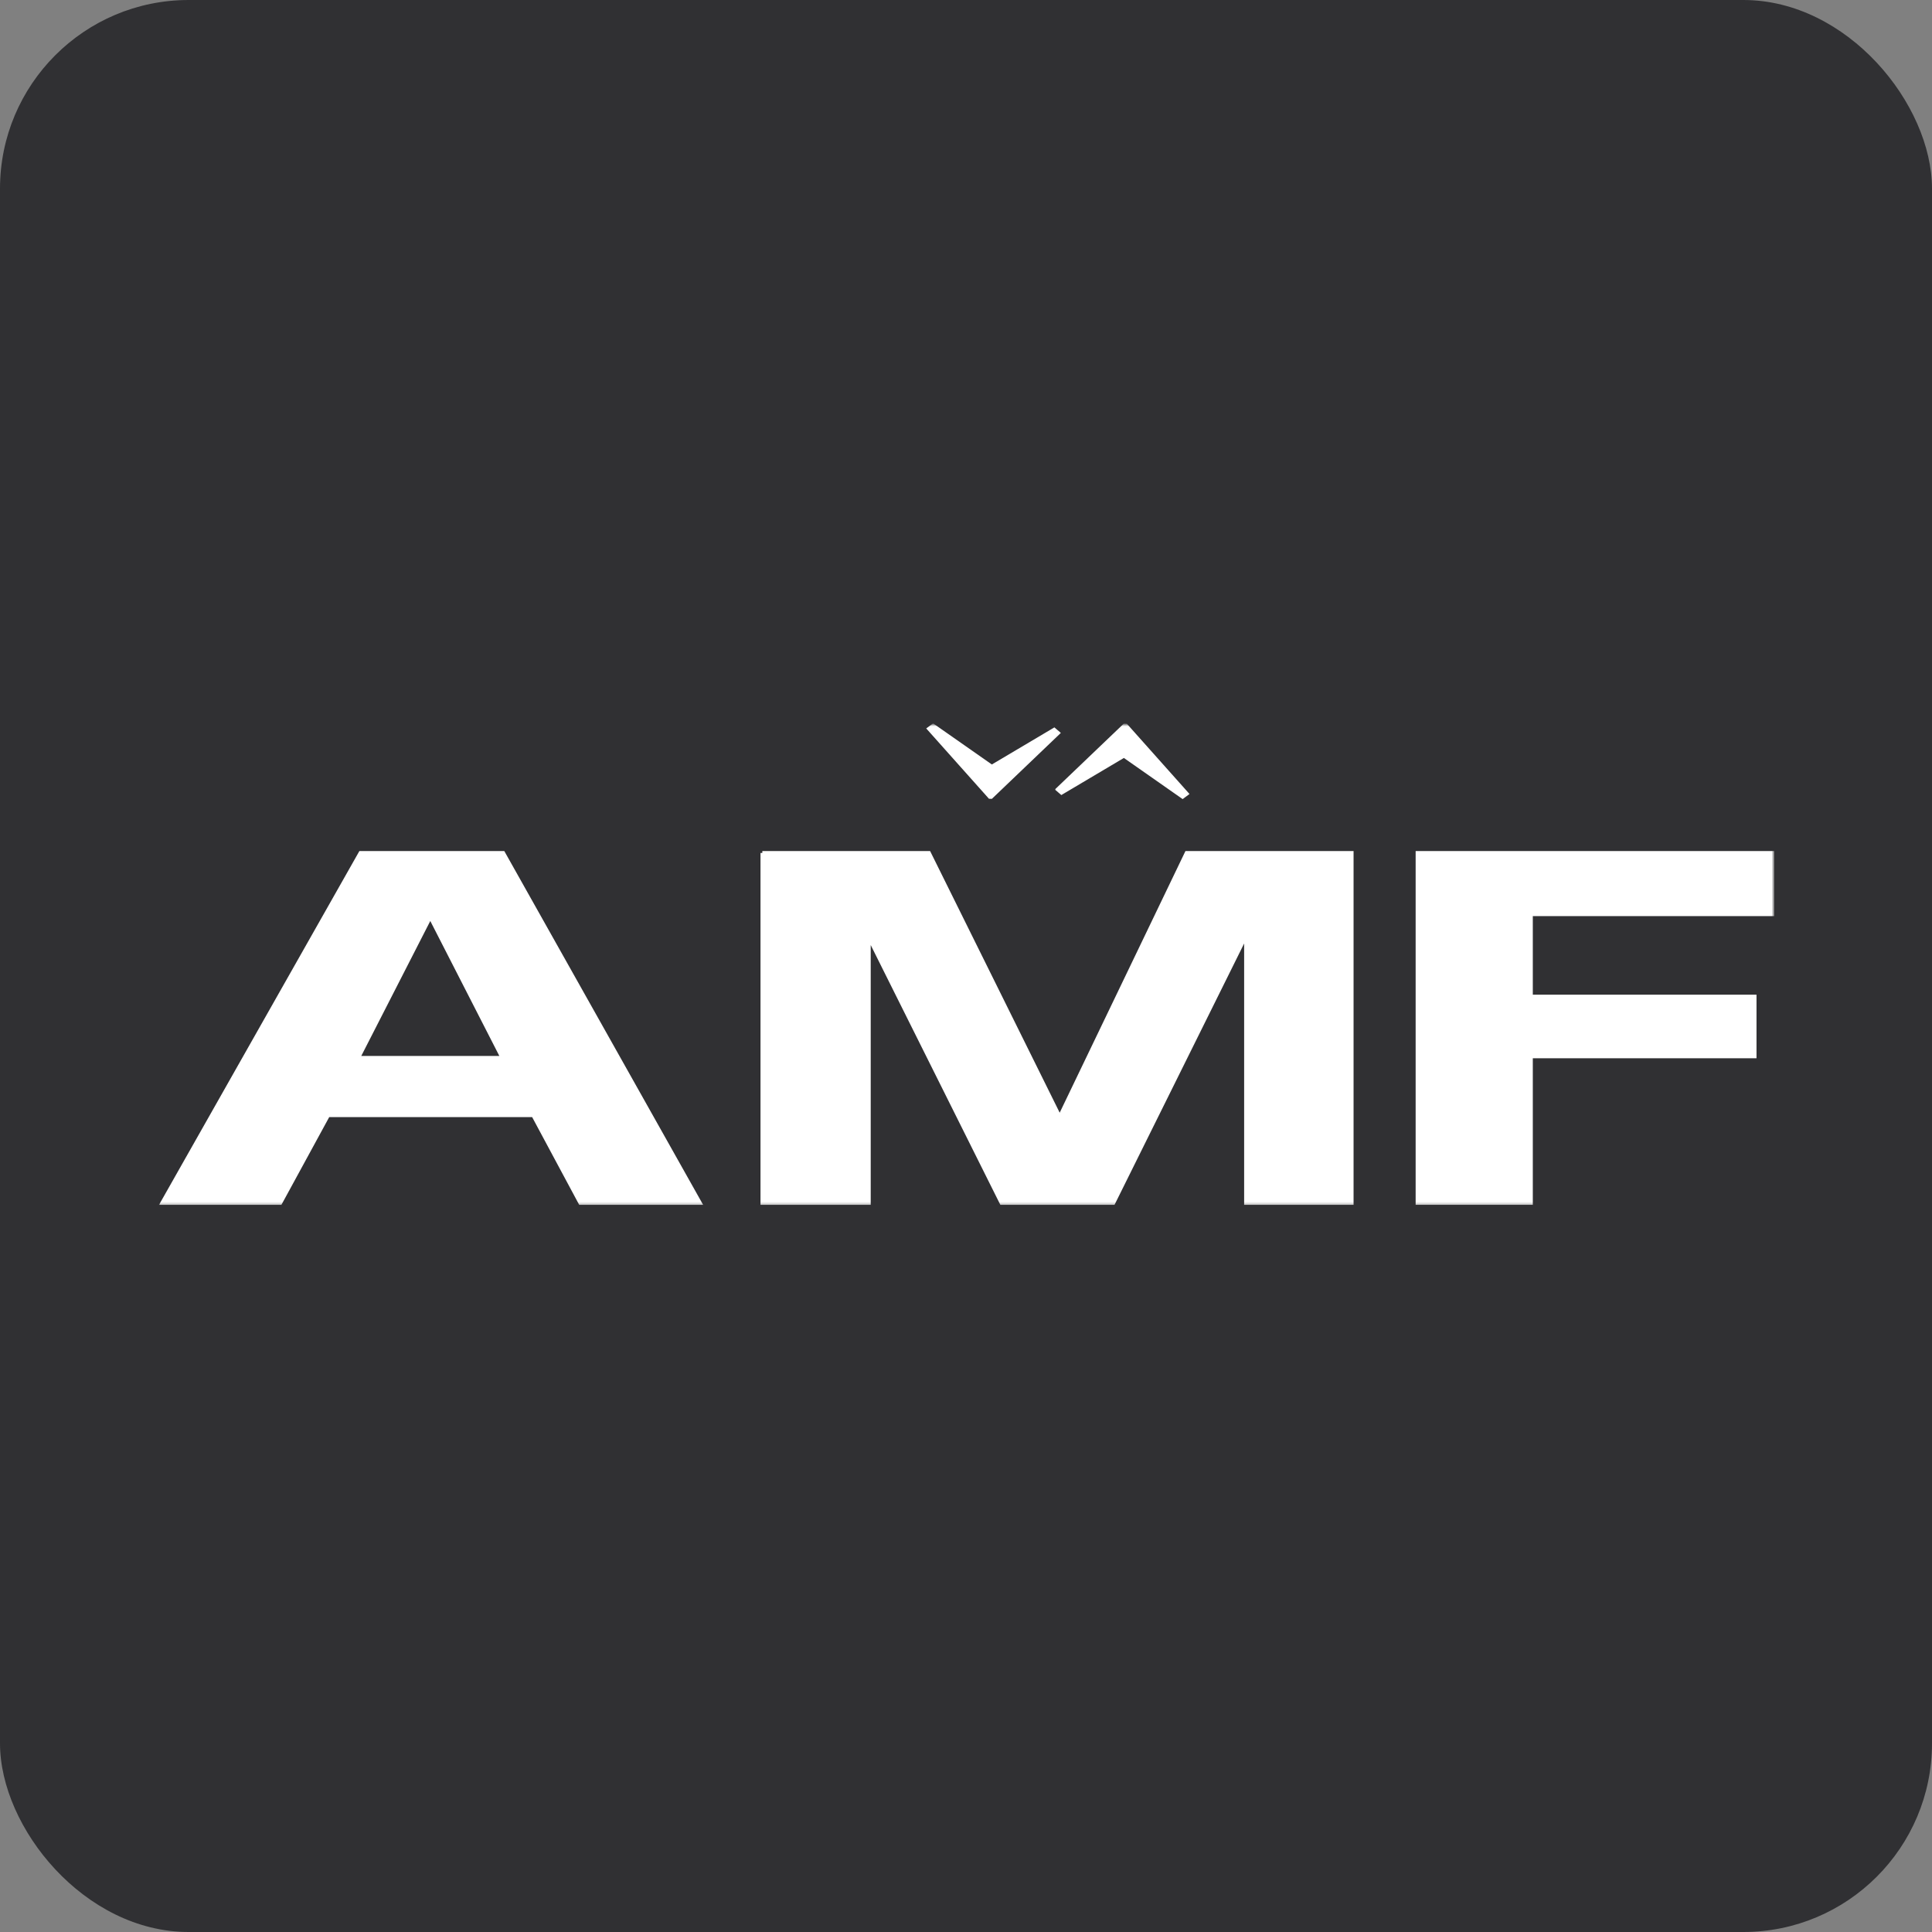
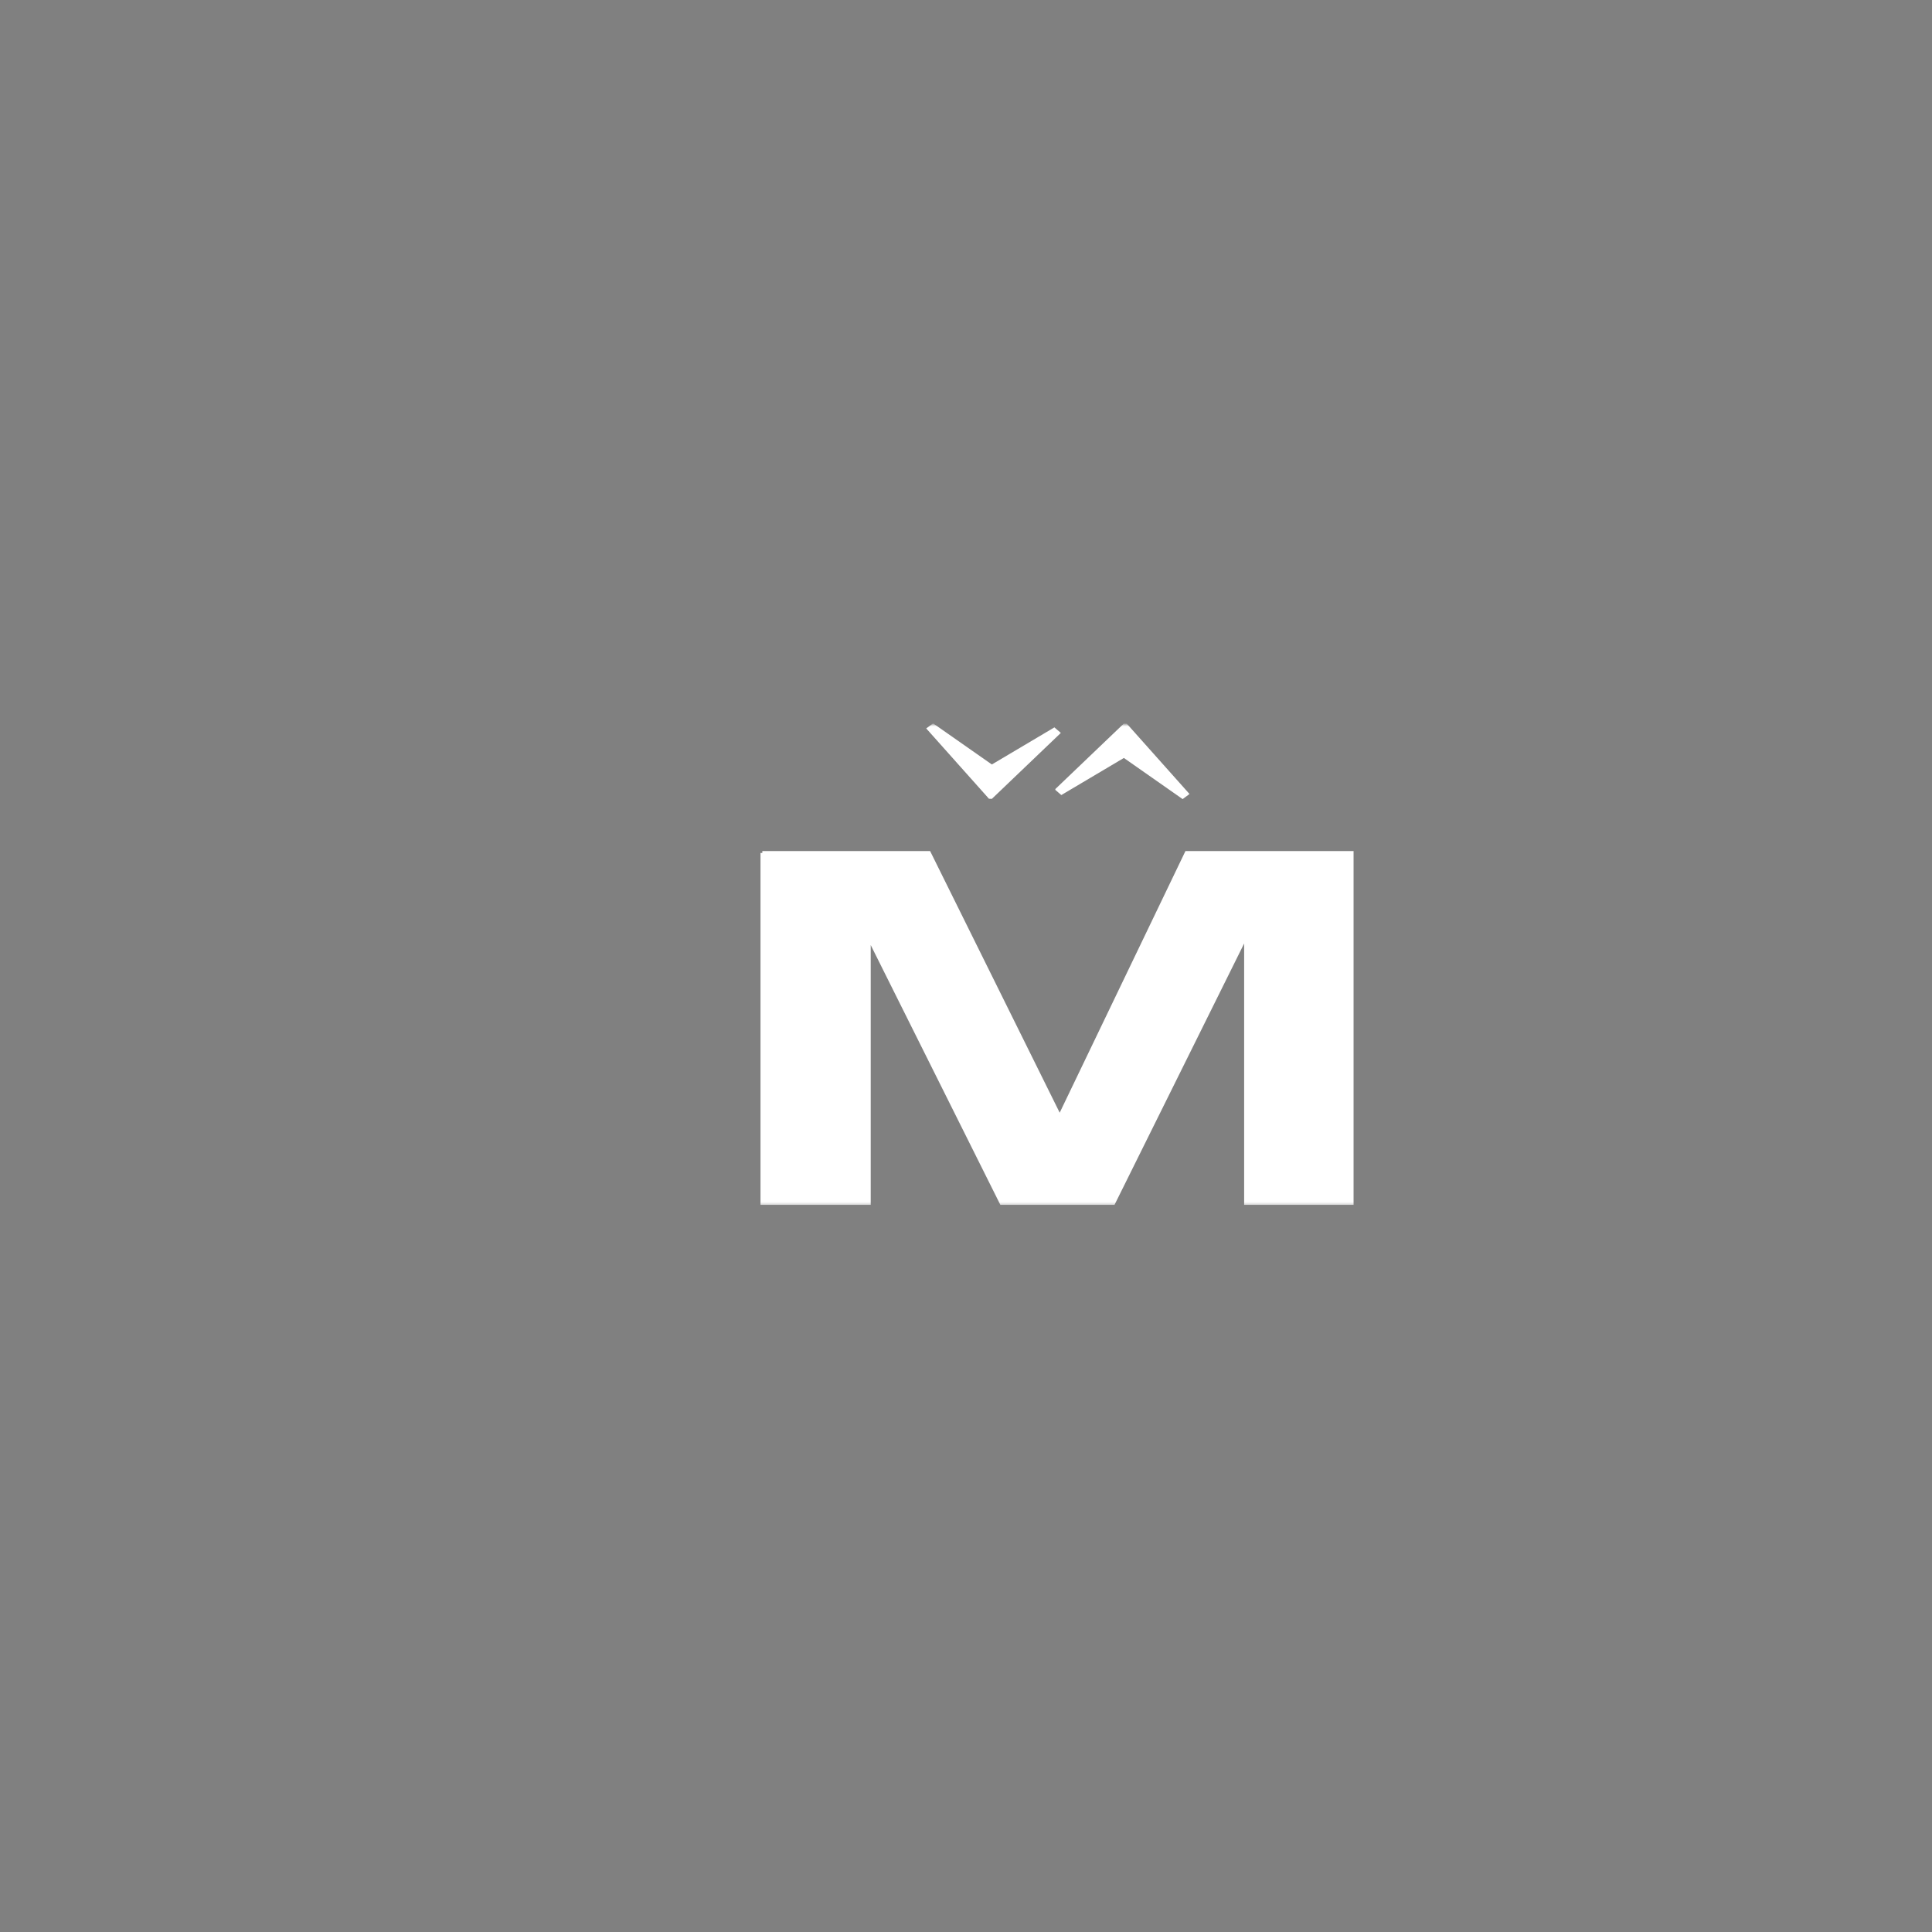
<svg xmlns="http://www.w3.org/2000/svg" width="512" height="512" viewBox="0 0 512 512" fill="none">
  <rect x="0" y="0" width="512" height="512" fill="#808080" stroke="none" />
-   <rect width="512" height="512" rx="50" fill="#303033" />
  <mask id="mask0_616_158" style="mask-type:luminance" maskUnits="userSpaceOnUse" x="42" y="192" width="429" height="128">
-     <path d="M470.06 192H42V319.6H470.06V192Z" fill="white" />
+     <path d="M470.06 192H42V319.6H470.06Z" fill="white" />
  </mask>
  <g mask="url(#mask0_616_158)">
-     <path d="M153.79 318.79L141.32 295.54H86.95L74.28 318.79H43L95.53 226.04H133.35L185.48 318.79H153.79ZM113.72 243.58L94.92 280.34H133.15L114.34 243.58H113.73H113.72Z" fill="white" stroke="white" stroke-miterlimit="10" />
    <path d="M202.03 226.04H246.18L280.73 295.8H280.94L314.47 226.04H358.21V318.79H330.21V249.55H329.39L295.05 318.79H265.41L230.86 249.55H230.25V318.79H202.04V226.04H202.03Z" fill="white" stroke="white" stroke-miterlimit="10" />
-     <path d="M375.66 226.04H469.69V242.28H405.71V264.1H464.99V279.95H405.71V318.79H375.66V226.04Z" fill="white" stroke="white" stroke-miterlimit="10" />
    <path d="M280.76 194.24L262.76 211.45L262.2 211.43L245.83 193.08L247.28 192L262.84 202.89L279.4 193.07L280.76 194.24Z" fill="white" stroke="white" stroke-width="0.5" stroke-miterlimit="10" />
    <path d="M279.93 209.21L297.93 192L298.49 192.02L314.86 210.38L313.41 211.46L297.85 200.57L281.29 210.39L279.93 209.22V209.21Z" fill="white" stroke="white" stroke-width="0.5" stroke-miterlimit="10" />
  </g>
</svg>